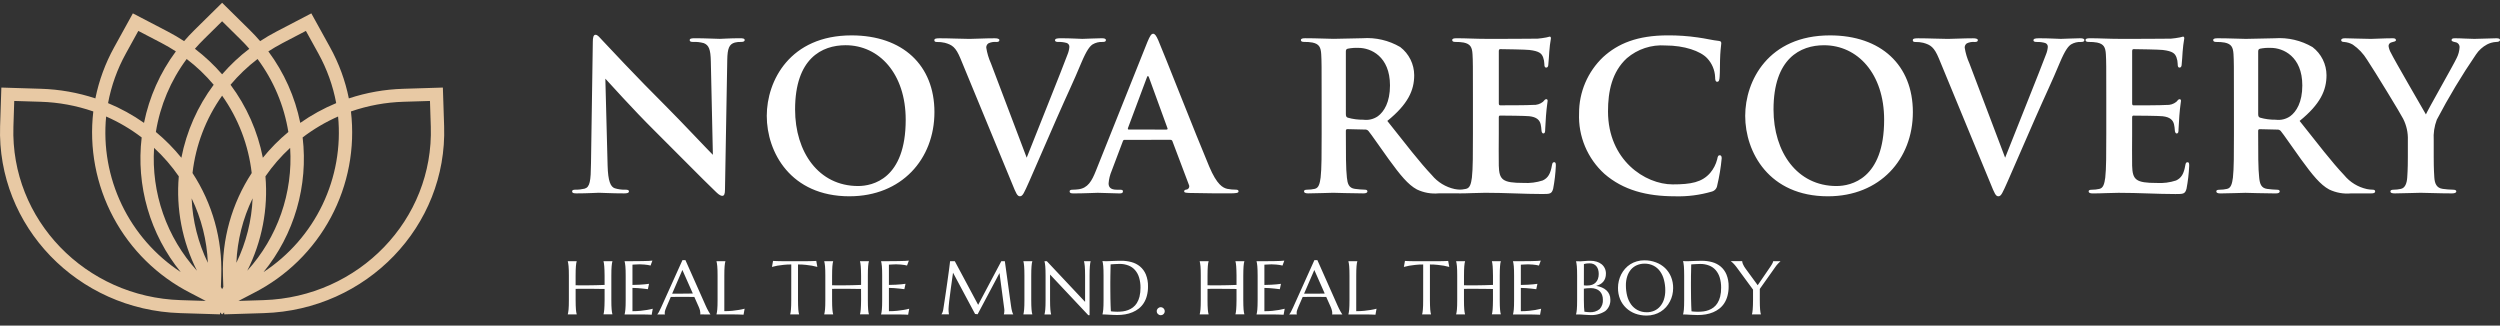
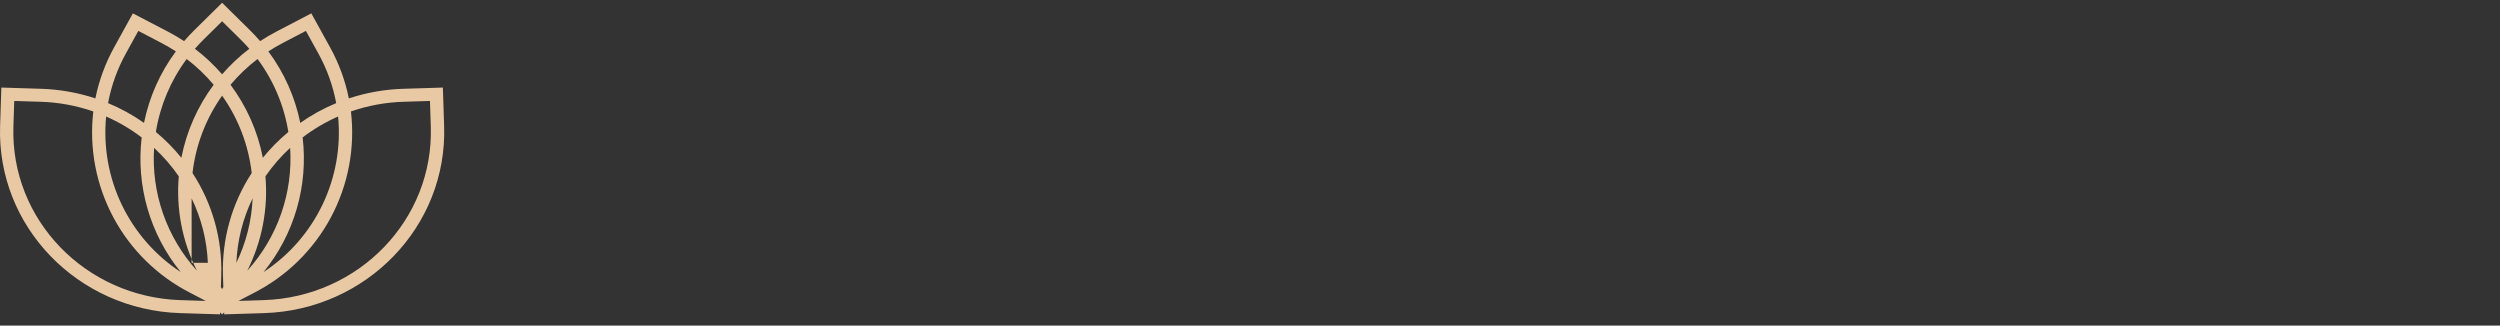
<svg xmlns="http://www.w3.org/2000/svg" width="238" height="31" viewBox="0 0 238 31" fill="none">
  <rect x="0" y="0" width="238" height="31" fill="#333333" stroke="none" />
-   <path d="M56.263 15.541C56.243 17.24 56.165 17.807 55.658 17.96C55.37 18.03 55.075 18.063 54.779 18.058C54.583 18.058 54.466 18.096 54.466 18.214C54.466 18.39 54.642 18.41 54.896 18.41C55.913 18.41 56.831 18.351 57.007 18.351C57.378 18.351 58.159 18.41 59.426 18.41C59.7 18.41 59.876 18.371 59.876 18.214C59.876 18.097 59.759 18.058 59.544 18.058C59.2 18.069 58.857 18.024 58.528 17.923C58.137 17.789 57.883 17.279 57.844 15.754L57.629 7.488C57.981 7.859 60.208 10.36 62.338 12.47C64.369 14.482 66.87 17.04 68.101 18.214C68.317 18.429 68.551 18.644 68.765 18.644C68.942 18.644 69.019 18.468 69.019 18.039C69.097 13.917 69.154 9.833 69.235 5.711C69.254 4.617 69.411 4.207 69.958 4.051C70.149 4.004 70.347 3.985 70.544 3.992C70.778 3.992 70.895 3.934 70.895 3.816C70.895 3.66 70.7 3.64 70.446 3.64C69.489 3.64 68.746 3.699 68.531 3.699C68.121 3.699 67.183 3.64 66.166 3.64C65.874 3.64 65.658 3.66 65.658 3.816C65.658 3.933 65.736 3.992 65.971 3.992C66.32 3.974 66.67 4.014 67.007 4.109C67.477 4.305 67.651 4.676 67.671 5.867L67.866 14.739C67.534 14.426 64.799 11.513 63.47 10.187C60.618 7.354 57.648 4.169 57.413 3.915C57.081 3.564 56.905 3.31 56.69 3.31C56.495 3.31 56.436 3.584 56.436 3.974C56.4 6.573 56.322 11.399 56.263 15.541ZM80.87 18.686C85.832 18.686 88.958 15.149 88.958 10.675C88.958 6.201 85.93 3.369 81.065 3.369C75.204 3.369 72.996 7.687 72.996 11.031C72.996 14.486 75.262 18.687 80.87 18.687V18.686ZM81.69 17.709C77.939 17.709 75.692 14.483 75.692 10.421C75.692 5.556 78.251 4.305 80.498 4.305C83.702 4.305 86.223 7.021 86.223 11.398C86.223 17.045 83.058 17.709 81.69 17.709V17.709ZM96.358 17.494C96.729 18.412 96.846 18.685 97.097 18.685C97.37 18.685 97.487 18.373 97.996 17.24C98.426 16.262 99.344 14.133 100.594 11.281C101.649 8.878 102.176 7.823 102.938 5.986C103.466 4.736 103.759 4.404 104.013 4.228C104.302 4.057 104.635 3.975 104.97 3.994C105.166 3.994 105.283 3.955 105.283 3.818C105.283 3.68 105.126 3.641 104.873 3.641C104.287 3.641 103.369 3.7 103.036 3.7C102.782 3.7 101.961 3.641 100.985 3.641C100.614 3.641 100.438 3.68 100.438 3.837C100.438 3.971 100.594 3.994 100.77 3.994C101.034 3.986 101.297 4.019 101.551 4.091C101.628 4.117 101.695 4.167 101.74 4.234C101.786 4.301 101.809 4.381 101.805 4.462C101.785 4.711 101.725 4.955 101.629 5.185C101.159 6.475 98.582 12.864 97.741 15.012C96.725 12.316 95.417 8.858 94.342 6.045C94.125 5.566 93.974 5.06 93.892 4.541C93.888 4.461 93.903 4.382 93.938 4.311C93.972 4.239 94.023 4.177 94.088 4.131C94.324 4.015 94.588 3.969 94.85 3.996C95.026 3.996 95.143 3.957 95.143 3.82C95.143 3.683 94.928 3.644 94.694 3.644C93.716 3.644 92.779 3.703 92.29 3.703C91.607 3.703 90.493 3.644 89.457 3.644C89.164 3.644 88.949 3.664 88.949 3.82C88.949 3.937 89.008 3.996 89.184 3.996C89.44 3.99 89.696 4.016 89.946 4.074C90.65 4.27 90.982 4.484 91.431 5.559L96.358 17.494ZM111.421 13.311C111.464 13.307 111.507 13.319 111.543 13.343C111.578 13.368 111.604 13.404 111.616 13.445L113.18 17.587C113.201 17.628 113.214 17.672 113.216 17.718C113.219 17.764 113.212 17.81 113.195 17.852C113.178 17.895 113.152 17.933 113.119 17.965C113.086 17.997 113.047 18.021 113.004 18.037C112.808 18.056 112.73 18.115 112.73 18.213C112.73 18.33 112.828 18.347 113.18 18.369C114.743 18.408 116.306 18.408 117.011 18.408C117.734 18.408 117.909 18.369 117.909 18.213C117.909 18.096 117.812 18.056 117.655 18.056C117.38 18.057 117.105 18.03 116.834 17.978C116.425 17.881 115.857 17.607 115.115 15.848C113.863 12.884 110.739 4.91 110.269 3.838C110.073 3.388 109.937 3.213 109.78 3.213C109.604 3.213 109.468 3.428 109.233 3.994L104.327 16.264C103.937 17.241 103.565 17.905 102.666 18.022C102.478 18.045 102.289 18.058 102.1 18.061C101.943 18.061 101.826 18.1 101.826 18.218C101.826 18.374 101.943 18.413 102.197 18.413C103.213 18.413 104.288 18.355 104.503 18.355C105.107 18.355 105.948 18.413 106.573 18.413C106.788 18.413 106.905 18.374 106.905 18.218C106.905 18.101 106.847 18.061 106.612 18.061H106.319C105.714 18.061 105.538 17.807 105.538 17.456C105.57 17.046 105.669 16.643 105.831 16.264L106.886 13.471C106.925 13.354 106.964 13.314 107.062 13.314L111.421 13.311ZM107.456 12.334C107.378 12.334 107.358 12.275 107.378 12.199L109.175 7.393C109.253 7.158 109.331 7.217 109.39 7.393L111.148 12.219C111.168 12.277 111.148 12.335 111.051 12.335L107.456 12.334ZM125.821 12.743C125.821 14.541 125.821 16.084 125.723 16.905C125.645 17.471 125.547 17.902 125.157 17.98C124.926 18.032 124.69 18.058 124.453 18.058C124.219 18.058 124.141 18.117 124.141 18.215C124.141 18.349 124.275 18.41 124.531 18.41C125.313 18.41 126.543 18.352 126.915 18.352C127.208 18.352 128.654 18.41 129.787 18.41C130.041 18.41 130.177 18.352 130.177 18.215C130.177 18.117 130.099 18.058 129.943 18.058C129.623 18.049 129.303 18.023 128.986 17.98C128.4 17.902 128.282 17.472 128.224 16.905C128.126 16.084 128.126 14.541 128.126 12.724V12.45C128.126 12.334 128.185 12.294 128.283 12.294L129.924 12.333C129.989 12.325 130.055 12.334 130.116 12.357C130.177 12.38 130.232 12.418 130.275 12.467C130.529 12.76 131.428 14.089 132.21 15.164C133.304 16.668 134.046 17.583 134.887 18.035C135.537 18.346 136.26 18.475 136.977 18.406H138.892C139.127 18.406 139.263 18.367 139.263 18.211C139.263 18.113 139.185 18.054 139.029 18.054C138.845 18.051 138.662 18.032 138.481 17.996C137.63 17.811 136.865 17.344 136.312 16.671C135.159 15.461 133.811 13.701 132.073 11.513C134.046 9.911 134.632 8.601 134.632 7.156C134.63 6.638 134.509 6.127 134.279 5.663C134.048 5.199 133.715 4.794 133.303 4.479C132.217 3.843 130.964 3.55 129.708 3.639C129.103 3.639 127.617 3.697 126.953 3.697C126.543 3.697 125.311 3.639 124.276 3.639C123.983 3.639 123.846 3.678 123.846 3.815C123.846 3.952 123.963 3.991 124.178 3.991C124.433 3.986 124.688 4.006 124.94 4.049C125.584 4.184 125.741 4.499 125.78 5.163C125.819 5.788 125.819 6.335 125.819 9.305L125.821 12.743ZM128.125 4.91C128.125 4.753 128.164 4.675 128.301 4.636C128.642 4.568 128.99 4.542 129.337 4.558C130.49 4.558 132.327 5.359 132.327 8.134C132.327 9.736 131.76 10.634 131.174 11.065C130.77 11.346 130.274 11.465 129.787 11.397C129.285 11.404 128.785 11.338 128.302 11.201C128.168 11.143 128.126 11.067 128.126 10.85L128.125 4.91ZM140.223 12.744C140.223 14.541 140.223 16.085 140.125 16.906C140.047 17.472 139.949 17.902 139.559 17.981C139.328 18.033 139.092 18.059 138.855 18.059C138.621 18.059 138.543 18.117 138.543 18.215C138.543 18.35 138.677 18.411 138.933 18.411C139.812 18.411 140.613 18.353 141.395 18.353C143.349 18.353 145.068 18.47 146.807 18.47C147.546 18.47 147.725 18.47 147.862 17.961C147.998 17.245 148.083 16.521 148.116 15.793C148.116 15.597 148.116 15.441 147.96 15.441C147.825 15.441 147.784 15.519 147.745 15.734C147.61 16.535 147.374 16.944 146.866 17.18C146.274 17.373 145.65 17.452 145.029 17.414C143.036 17.414 142.724 17.121 142.685 15.773C142.665 15.207 142.685 13.409 142.685 12.745V11.199C142.685 11.082 142.704 11.003 142.802 11.003C143.272 11.003 145.205 11.023 145.576 11.062C146.299 11.14 146.573 11.433 146.67 11.824C146.711 12.011 146.737 12.2 146.748 12.391C146.748 12.488 146.787 12.703 146.924 12.703C147.1 12.703 147.1 12.488 147.1 12.332C147.1 12.198 147.159 11.414 147.178 11.023C147.256 10.026 147.335 9.714 147.335 9.597C147.335 9.48 147.276 9.44 147.2 9.44C147.103 9.44 147.024 9.538 146.888 9.694C146.622 9.906 146.286 10.01 145.947 9.987C145.497 10.026 143.251 10.026 142.821 10.026C142.704 10.026 142.687 9.948 142.687 9.811V4.873C142.687 4.739 142.726 4.678 142.821 4.678C143.212 4.678 145.263 4.717 145.595 4.756C146.573 4.873 146.768 5.107 146.905 5.459C146.978 5.66 147.017 5.871 147.022 6.084C147.022 6.319 147.061 6.436 147.198 6.436C147.335 6.436 147.374 6.319 147.393 6.221C147.432 5.986 147.471 5.127 147.491 4.931C147.521 4.505 147.573 4.081 147.647 3.661C147.647 3.564 147.628 3.485 147.53 3.485C147.424 3.502 147.319 3.528 147.218 3.563C146.94 3.617 146.66 3.656 146.378 3.68C146.007 3.699 142.119 3.699 141.493 3.699C140.477 3.699 139.578 3.641 138.68 3.641C138.387 3.641 138.25 3.68 138.25 3.817C138.25 3.954 138.367 3.993 138.582 3.993C138.837 3.988 139.092 4.008 139.344 4.051C139.988 4.186 140.145 4.501 140.184 5.165C140.223 5.79 140.223 6.337 140.223 9.307V12.744ZM159.45 18.687C160.639 18.723 161.826 18.571 162.967 18.238C163.098 18.203 163.216 18.131 163.306 18.031C163.397 17.93 163.456 17.805 163.475 17.671C163.68 16.816 163.824 15.948 163.905 15.073C163.905 14.916 163.867 14.78 163.729 14.78C163.573 14.78 163.534 14.858 163.475 15.17C163.354 15.645 163.127 16.085 162.811 16.46C162.03 17.359 160.975 17.554 159.236 17.554C156.615 17.554 153.082 15.249 153.082 10.599C153.082 8.704 153.453 6.847 154.879 5.539C155.897 4.669 157.216 4.234 158.552 4.329C160.349 4.329 161.873 4.857 162.517 5.539C162.979 6.026 163.25 6.665 163.279 7.336C163.279 7.609 163.318 7.785 163.475 7.785C163.651 7.785 163.69 7.609 163.709 7.315C163.748 6.925 163.729 5.85 163.768 5.205C163.807 4.521 163.865 4.287 163.865 4.129C163.865 4.012 163.846 3.914 163.631 3.895C163.045 3.836 162.36 3.66 161.618 3.563C160.68 3.428 159.733 3.363 158.786 3.367C155.874 3.367 154.019 4.149 152.612 5.438C151.887 6.128 151.31 6.958 150.917 7.879C150.524 8.799 150.323 9.79 150.327 10.791C150.283 11.87 150.477 12.946 150.895 13.942C151.313 14.938 151.945 15.83 152.746 16.555C154.527 18.101 156.773 18.687 159.45 18.687ZM174.017 18.687C178.98 18.687 182.105 15.151 182.105 10.677C182.105 6.203 179.077 3.369 174.212 3.369C168.351 3.369 166.143 7.687 166.143 11.031C166.143 14.486 168.409 18.687 174.016 18.687H174.017ZM174.838 17.71C171.086 17.71 168.839 14.484 168.839 10.423C168.839 5.558 171.398 4.307 173.645 4.307C176.85 4.307 179.37 7.023 179.37 11.399C179.37 17.045 176.205 17.709 174.837 17.709L174.838 17.71ZM189.506 17.495C189.877 18.413 189.994 18.687 190.245 18.687C190.518 18.687 190.635 18.374 191.143 17.241C191.574 16.264 192.492 14.135 193.742 11.282C194.797 8.879 195.324 7.824 196.086 5.988C196.614 4.737 196.907 4.405 197.161 4.23C197.45 4.058 197.783 3.977 198.118 3.995C198.314 3.995 198.431 3.956 198.431 3.819C198.431 3.682 198.274 3.643 198.02 3.643C197.434 3.643 196.516 3.701 196.183 3.701C195.929 3.701 195.108 3.643 194.132 3.643C193.761 3.643 193.585 3.682 193.585 3.838C193.585 3.973 193.742 3.995 193.917 3.995C194.181 3.988 194.445 4.02 194.699 4.092C194.776 4.118 194.842 4.169 194.888 4.235C194.934 4.302 194.956 4.382 194.953 4.463C194.932 4.712 194.873 4.956 194.777 5.187C194.306 6.476 191.729 12.865 190.889 15.014C189.877 12.317 188.566 8.859 187.491 6.045C187.274 5.567 187.122 5.061 187.041 4.541C187.036 4.462 187.052 4.383 187.086 4.311C187.12 4.24 187.172 4.178 187.237 4.131C187.473 4.016 187.737 3.969 187.999 3.997C188.175 3.997 188.292 3.958 188.292 3.821C188.292 3.684 188.077 3.645 187.842 3.645C186.865 3.645 185.927 3.703 185.439 3.703C184.755 3.703 183.642 3.645 182.606 3.645C182.313 3.645 182.098 3.664 182.098 3.821C182.098 3.938 182.156 3.997 182.333 3.997C182.589 3.99 182.845 4.017 183.095 4.075C183.798 4.271 184.13 4.485 184.579 5.56L189.506 17.495ZM200.518 12.748C200.518 14.545 200.518 16.088 200.42 16.909C200.342 17.476 200.244 17.906 199.854 17.984C199.623 18.036 199.387 18.062 199.15 18.062C198.915 18.062 198.837 18.121 198.837 18.219C198.837 18.353 198.972 18.414 199.228 18.414C200.107 18.414 200.908 18.356 201.69 18.356C203.643 18.356 205.363 18.473 207.102 18.473C207.841 18.473 208.02 18.473 208.157 17.965C208.293 17.249 208.378 16.524 208.411 15.796C208.411 15.6 208.411 15.444 208.255 15.444C208.12 15.444 208.078 15.523 208.04 15.738C207.905 16.539 207.669 16.947 207.16 17.183C206.568 17.376 205.945 17.456 205.324 17.418C203.331 17.418 203.018 17.125 202.979 15.777C202.96 15.21 202.979 13.412 202.979 12.748V11.202C202.979 11.085 202.999 11.007 203.096 11.007C203.567 11.007 205.5 11.026 205.871 11.065C206.594 11.143 206.867 11.436 206.965 11.827C207.006 12.014 207.032 12.203 207.043 12.394C207.043 12.491 207.082 12.707 207.219 12.707C207.395 12.707 207.395 12.491 207.395 12.335C207.395 12.201 207.453 11.417 207.473 11.026C207.551 10.03 207.63 9.717 207.63 9.6C207.63 9.483 207.571 9.444 207.495 9.444C207.398 9.444 207.319 9.541 207.183 9.698C206.916 9.909 206.581 10.014 206.242 9.991C205.792 10.03 203.545 10.03 203.116 10.03C202.999 10.03 202.981 9.952 202.981 9.815V4.873C202.981 4.739 203.02 4.678 203.116 4.678C203.506 4.678 205.558 4.717 205.89 4.756C206.867 4.873 207.062 5.107 207.199 5.459C207.273 5.66 207.312 5.871 207.316 6.084C207.316 6.319 207.355 6.436 207.492 6.436C207.63 6.436 207.669 6.319 207.688 6.221C207.727 5.986 207.766 5.127 207.785 4.931C207.816 4.505 207.868 4.081 207.942 3.661C207.942 3.564 207.923 3.485 207.825 3.485C207.719 3.502 207.614 3.528 207.513 3.563C207.235 3.617 206.954 3.656 206.673 3.68C206.302 3.699 202.414 3.699 201.788 3.699C200.772 3.699 199.873 3.641 198.975 3.641C198.681 3.641 198.544 3.68 198.544 3.817C198.544 3.954 198.661 3.993 198.876 3.993C199.132 3.988 199.387 4.008 199.639 4.051C200.283 4.186 200.44 4.501 200.479 5.165C200.518 5.79 200.518 6.337 200.518 9.307V12.748ZM212.671 12.748C212.671 14.545 212.671 16.088 212.574 16.909C212.496 17.476 212.398 17.906 212.007 17.984C211.777 18.036 211.541 18.062 211.304 18.062C211.069 18.062 210.991 18.121 210.991 18.219C210.991 18.353 211.126 18.414 211.382 18.414C212.163 18.414 213.394 18.356 213.766 18.356C214.059 18.356 215.504 18.414 216.637 18.414C216.891 18.414 217.028 18.356 217.028 18.219C217.028 18.121 216.95 18.062 216.793 18.062C216.473 18.053 216.154 18.027 215.836 17.984C215.25 17.906 215.133 17.476 215.074 16.909C214.977 16.088 214.977 14.545 214.977 12.728V12.454C214.977 12.338 215.035 12.298 215.133 12.298L216.775 12.337C216.84 12.329 216.906 12.338 216.967 12.361C217.028 12.384 217.083 12.422 217.126 12.471C217.38 12.764 218.279 14.093 219.06 15.168C220.154 16.672 220.897 17.587 221.737 18.039C222.388 18.35 223.11 18.479 223.828 18.41H225.743C225.977 18.41 226.114 18.371 226.114 18.215C226.114 18.117 226.036 18.058 225.879 18.058C225.695 18.055 225.512 18.035 225.332 18C224.48 17.814 223.716 17.346 223.163 16.671C222.011 15.461 220.662 13.701 218.924 11.513C220.897 9.911 221.483 8.601 221.483 7.156C221.481 6.638 221.359 6.128 221.129 5.665C220.898 5.202 220.565 4.797 220.154 4.483C219.067 3.847 217.814 3.554 216.559 3.643C215.954 3.643 214.468 3.701 213.803 3.701C213.393 3.701 212.162 3.643 211.126 3.643C210.833 3.643 210.696 3.682 210.696 3.819C210.696 3.956 210.813 3.995 211.028 3.995C211.284 3.99 211.539 4.01 211.79 4.053C212.435 4.188 212.591 4.503 212.63 5.167C212.669 5.792 212.669 6.339 212.669 9.309L212.671 12.748ZM214.979 4.91C214.979 4.753 215.018 4.675 215.155 4.636C215.496 4.568 215.843 4.542 216.19 4.558C217.343 4.558 219.18 5.359 219.18 8.134C219.18 9.736 218.613 10.634 218.027 11.065C217.623 11.346 217.128 11.465 216.64 11.397C216.138 11.404 215.638 11.338 215.155 11.201C215.021 11.143 214.979 11.067 214.979 10.85L214.979 4.91ZM229.227 14.952C229.227 15.264 229.227 16.085 229.168 16.906C229.129 17.472 228.953 17.902 228.563 17.981C228.339 18.032 228.11 18.058 227.88 18.059C227.665 18.059 227.567 18.117 227.567 18.215C227.567 18.372 227.724 18.411 227.998 18.411C228.721 18.411 229.951 18.353 230.44 18.353C230.967 18.353 232.198 18.411 233.429 18.411C233.683 18.411 233.839 18.353 233.839 18.215C233.839 18.118 233.742 18.059 233.527 18.059C233.2 18.052 232.873 18.026 232.55 17.981C231.963 17.903 231.787 17.473 231.748 16.906C231.69 16.085 231.69 15.264 231.69 14.952V13.353C231.647 12.688 231.747 12.022 231.983 11.399C233.105 9.258 234.351 7.183 235.714 5.187C235.981 4.785 236.344 4.456 236.77 4.23C237.036 4.091 237.329 4.011 237.629 3.995C237.844 3.995 238 3.937 238 3.799C238 3.682 237.866 3.643 237.649 3.643C237.278 3.643 235.988 3.701 235.558 3.701C234.991 3.701 234.366 3.643 233.721 3.643C233.486 3.643 233.389 3.682 233.389 3.819C233.389 3.936 233.565 3.975 233.74 4.014C233.858 4.029 233.965 4.088 234.041 4.178C234.117 4.269 234.157 4.385 234.151 4.503C234.132 4.857 234.039 5.203 233.878 5.519C233.604 6.124 231.142 10.425 230.947 10.892C230.634 10.345 227.899 5.636 227.625 5.05C227.504 4.846 227.425 4.621 227.391 4.386C227.389 4.305 227.415 4.226 227.465 4.162C227.515 4.098 227.585 4.053 227.664 4.035C227.957 3.957 228.094 3.937 228.094 3.82C228.094 3.702 227.997 3.643 227.801 3.643C226.922 3.643 226.121 3.702 225.71 3.702C225.066 3.702 223.6 3.643 223.249 3.643C223.014 3.643 222.878 3.702 222.878 3.82C222.878 3.954 223.012 3.996 223.171 3.996C223.459 4.02 223.74 4.106 223.991 4.25C224.535 4.627 224.994 5.112 225.339 5.676C226.023 6.692 228.641 10.99 228.778 11.303C229.101 11.936 229.256 12.643 229.227 13.354L229.227 14.952Z" fill="white" />
-   <path d="M57.557 27.509C57.463 27.507 57.345 27.506 57.204 27.506L56.741 27.498C56.576 27.496 56.403 27.495 56.221 27.495C56.04 27.495 55.864 27.494 55.695 27.491C55.523 27.489 55.359 27.489 55.204 27.491C55.048 27.494 54.914 27.497 54.8 27.502V28.551C54.8 28.752 54.803 28.927 54.808 29.078C54.813 29.228 54.82 29.356 54.829 29.463C54.839 29.571 54.849 29.661 54.861 29.731C54.873 29.802 54.887 29.863 54.903 29.915V29.929H54.054V29.915C54.07 29.855 54.083 29.793 54.093 29.731C54.109 29.642 54.121 29.553 54.128 29.463C54.138 29.354 54.145 29.226 54.15 29.078C54.155 28.929 54.157 28.754 54.157 28.551V26.251C54.157 26.05 54.154 25.876 54.15 25.728C54.145 25.58 54.138 25.45 54.128 25.339C54.121 25.247 54.109 25.155 54.093 25.064C54.083 25.002 54.07 24.941 54.054 24.88V24.866H54.901V24.88C54.887 24.93 54.873 24.991 54.858 25.064C54.844 25.137 54.833 25.229 54.827 25.339C54.819 25.448 54.812 25.577 54.805 25.728C54.798 25.878 54.795 26.053 54.798 26.251V27.155C54.92 27.16 55.059 27.163 55.214 27.166H55.702L56.218 27.159L56.727 27.151L57.186 27.137C57.329 27.133 57.453 27.128 57.557 27.123V26.249C57.557 26.049 57.553 25.875 57.546 25.727C57.539 25.578 57.532 25.449 57.524 25.338C57.52 25.246 57.509 25.154 57.493 25.062C57.483 25.001 57.47 24.939 57.454 24.879V24.865H58.302V24.879C58.288 24.928 58.273 24.989 58.26 25.062C58.246 25.136 58.235 25.227 58.228 25.338C58.219 25.447 58.211 25.576 58.206 25.727C58.202 25.877 58.199 26.051 58.2 26.249V28.549C58.2 28.75 58.202 28.925 58.206 29.076C58.211 29.226 58.218 29.354 58.228 29.461C58.237 29.569 58.248 29.659 58.26 29.729C58.271 29.8 58.285 29.861 58.302 29.913V29.927H57.455V29.913C57.472 29.852 57.485 29.791 57.494 29.729C57.51 29.64 57.521 29.551 57.526 29.461C57.535 29.352 57.542 29.224 57.547 29.076C57.552 28.927 57.556 28.752 57.558 28.549L57.557 27.509ZM59.461 24.866C59.756 24.866 60.047 24.865 60.335 24.863L61.137 24.855C61.38 24.851 61.587 24.845 61.758 24.838C61.875 24.836 61.992 24.826 62.108 24.81L61.934 25.28C61.846 25.257 61.756 25.238 61.666 25.224C61.576 25.21 61.467 25.197 61.337 25.185C61.19 25.17 61.043 25.162 60.895 25.163C60.839 25.163 60.772 25.166 60.694 25.171C60.616 25.176 60.541 25.179 60.468 25.181L60.21 25.196V27.125C60.453 27.123 60.672 27.116 60.867 27.104C61.063 27.091 61.229 27.08 61.365 27.068C61.525 27.054 61.667 27.038 61.789 27.018L61.68 27.53C61.517 27.509 61.351 27.489 61.182 27.471C61.036 27.454 60.877 27.44 60.705 27.428C60.532 27.417 60.368 27.409 60.21 27.407V29.625C60.488 29.625 60.743 29.613 60.977 29.589C61.21 29.565 61.414 29.538 61.588 29.508C61.79 29.474 61.975 29.436 62.142 29.391L62.04 29.963C62.012 29.961 61.969 29.959 61.913 29.956L61.722 29.948L61.503 29.942C61.428 29.942 61.356 29.941 61.287 29.938C61.219 29.936 61.158 29.935 61.104 29.935H59.462V29.921C59.478 29.861 59.492 29.799 59.501 29.738C59.517 29.648 59.529 29.559 59.536 29.469C59.546 29.36 59.553 29.232 59.558 29.084C59.563 28.935 59.565 28.76 59.565 28.557V26.251C59.565 26.05 59.562 25.876 59.558 25.728C59.554 25.58 59.546 25.45 59.536 25.339C59.529 25.247 59.518 25.155 59.501 25.064C59.492 25.002 59.478 24.941 59.462 24.88L59.461 24.866ZM66.659 29.933V29.919C66.664 29.902 66.668 29.884 66.669 29.866C66.669 29.842 66.673 29.821 66.673 29.802C66.671 29.722 66.661 29.642 66.641 29.564C66.614 29.45 66.576 29.339 66.528 29.232L66.101 28.271C65.969 28.267 65.794 28.264 65.575 28.264H64.324C64.152 28.264 63.996 28.266 63.857 28.271L63.454 29.204C63.419 29.291 63.381 29.386 63.341 29.49C63.302 29.59 63.282 29.697 63.281 29.805C63.281 29.831 63.283 29.857 63.288 29.883C63.291 29.896 63.296 29.909 63.302 29.922V29.936H62.578V29.922C62.64 29.849 62.694 29.77 62.738 29.685C62.801 29.57 62.871 29.426 62.946 29.254L64.97 24.763H65.253L67.172 29.081C67.217 29.182 67.263 29.281 67.31 29.378C67.357 29.475 67.403 29.56 67.448 29.633C67.49 29.708 67.528 29.771 67.561 29.823C67.593 29.875 67.616 29.908 67.628 29.922V29.936L66.659 29.933ZM64.369 27.958H64.79C64.936 27.953 65.076 27.951 65.21 27.951C65.345 27.951 65.478 27.95 65.609 27.948L65.956 27.941L64.963 25.7L63.988 27.957L64.369 27.958ZM68.955 29.622C69.211 29.623 69.467 29.611 69.722 29.586C69.955 29.562 70.159 29.535 70.334 29.505C70.536 29.472 70.721 29.433 70.888 29.388L70.786 29.961C70.757 29.958 70.715 29.956 70.659 29.953L70.468 29.946L70.249 29.939C70.174 29.939 70.102 29.938 70.033 29.936C69.965 29.933 69.903 29.932 69.85 29.932H68.21V29.918C68.226 29.858 68.239 29.797 68.249 29.735C68.265 29.646 68.277 29.556 68.284 29.466C68.294 29.358 68.301 29.229 68.306 29.081C68.311 28.933 68.313 28.757 68.313 28.555V26.251C68.313 26.05 68.311 25.876 68.306 25.728C68.301 25.58 68.294 25.45 68.284 25.339C68.277 25.247 68.265 25.155 68.249 25.064C68.239 25.002 68.226 24.941 68.21 24.88V24.866H69.058V24.88C69.043 24.93 69.029 24.991 69.016 25.064C69.002 25.137 68.991 25.229 68.984 25.339C68.977 25.448 68.97 25.577 68.962 25.728C68.955 25.878 68.953 26.053 68.956 26.251L68.955 29.622ZM75.329 25.177C75.078 25.175 74.826 25.188 74.576 25.216C74.352 25.239 74.159 25.265 73.997 25.294C73.808 25.329 73.64 25.368 73.491 25.41L73.594 24.837C73.622 24.837 73.665 24.842 73.721 24.845L73.908 24.852L74.127 24.859C74.205 24.859 74.278 24.86 74.346 24.862C74.414 24.864 74.474 24.866 74.526 24.866H76.773C76.828 24.866 76.888 24.862 76.957 24.862C77.025 24.862 77.097 24.859 77.172 24.859L77.391 24.852L77.582 24.845C77.638 24.845 77.681 24.84 77.709 24.837L77.811 25.41C77.66 25.368 77.49 25.329 77.302 25.294C77.14 25.265 76.947 25.239 76.723 25.216C76.473 25.188 76.222 25.175 75.97 25.177V28.551C75.97 28.752 75.973 28.927 75.978 29.078C75.985 29.226 75.992 29.354 75.998 29.463C76.004 29.571 76.019 29.664 76.03 29.731C76.041 29.799 76.058 29.866 76.073 29.915V29.929H75.228V29.915C75.244 29.854 75.257 29.793 75.267 29.731C75.279 29.658 75.289 29.567 75.298 29.463C75.308 29.358 75.315 29.226 75.32 29.078C75.324 28.929 75.327 28.752 75.327 28.551L75.329 25.177ZM81.971 27.509C81.877 27.509 81.76 27.506 81.618 27.506L81.155 27.498C80.99 27.496 80.817 27.495 80.636 27.495C80.457 27.495 80.281 27.491 80.109 27.491C79.938 27.491 79.773 27.491 79.618 27.491C79.463 27.491 79.327 27.497 79.215 27.502V28.551C79.215 28.752 79.217 28.927 79.222 29.078C79.226 29.228 79.233 29.356 79.243 29.463C79.253 29.571 79.263 29.664 79.275 29.731C79.287 29.799 79.303 29.866 79.317 29.915V29.929H78.468V29.915C78.485 29.855 78.498 29.793 78.507 29.731C78.524 29.642 78.536 29.553 78.543 29.463C78.552 29.354 78.56 29.226 78.564 29.078C78.568 28.929 78.571 28.752 78.571 28.551V26.251C78.571 26.05 78.569 25.876 78.564 25.728C78.56 25.577 78.552 25.448 78.543 25.339C78.536 25.247 78.524 25.155 78.507 25.064C78.498 25.002 78.485 24.941 78.468 24.88V24.866H79.317V24.88C79.303 24.93 79.288 24.991 79.275 25.064C79.261 25.136 79.253 25.229 79.243 25.339C79.234 25.45 79.228 25.577 79.222 25.728C79.215 25.878 79.215 26.05 79.215 26.251V27.155C79.337 27.16 79.476 27.163 79.632 27.166H80.12L80.635 27.159L81.144 27.151L81.603 27.137C81.747 27.133 81.871 27.128 81.975 27.123V26.249C81.975 26.049 81.971 25.875 81.964 25.727C81.96 25.576 81.952 25.446 81.943 25.338C81.938 25.246 81.928 25.154 81.911 25.062C81.902 25.001 81.889 24.939 81.872 24.879V24.865H82.721V24.879C82.707 24.929 82.692 24.99 82.679 25.062C82.665 25.135 82.657 25.227 82.647 25.338C82.638 25.449 82.63 25.576 82.626 25.727C82.621 25.877 82.619 26.049 82.619 26.249V28.549C82.619 28.75 82.621 28.925 82.626 29.076C82.63 29.226 82.637 29.354 82.647 29.461C82.657 29.569 82.667 29.662 82.679 29.729C82.691 29.797 82.707 29.864 82.721 29.913V29.927H81.872V29.913C81.889 29.853 81.902 29.791 81.911 29.729C81.927 29.64 81.938 29.551 81.943 29.461C81.952 29.352 81.96 29.224 81.964 29.076C81.968 28.927 81.975 28.75 81.975 28.549L81.971 27.509ZM83.876 24.866C84.17 24.866 84.461 24.865 84.749 24.863L85.551 24.855C85.794 24.851 86.002 24.845 86.173 24.838C86.29 24.836 86.407 24.826 86.523 24.81L86.35 25.28C86.262 25.257 86.172 25.238 86.082 25.224C85.992 25.21 85.88 25.197 85.752 25.185C85.606 25.17 85.458 25.162 85.311 25.163C85.254 25.163 85.186 25.163 85.109 25.171C85.032 25.178 84.956 25.177 84.883 25.181L84.625 25.196V27.125C84.868 27.123 85.087 27.116 85.282 27.104C85.478 27.091 85.644 27.08 85.781 27.068C85.941 27.054 86.082 27.038 86.205 27.018L86.095 27.53C85.933 27.509 85.766 27.489 85.597 27.471C85.451 27.454 85.292 27.44 85.12 27.428C84.948 27.417 84.783 27.409 84.625 27.407V29.625C84.903 29.625 85.159 29.613 85.392 29.589C85.626 29.565 85.829 29.538 86.003 29.508C86.206 29.474 86.391 29.436 86.558 29.391L86.455 29.963C86.427 29.963 86.388 29.959 86.328 29.956L86.138 29.948L85.919 29.942C85.844 29.942 85.772 29.942 85.703 29.938C85.635 29.935 85.573 29.938 85.52 29.935H83.88V29.921C83.897 29.861 83.909 29.799 83.919 29.738C83.935 29.648 83.947 29.559 83.954 29.469C83.964 29.36 83.971 29.232 83.976 29.084C83.981 28.935 83.983 28.76 83.983 28.557V26.251C83.983 26.05 83.981 25.876 83.976 25.728C83.972 25.58 83.964 25.45 83.954 25.339C83.948 25.247 83.936 25.155 83.919 25.064C83.909 25.002 83.897 24.941 83.88 24.88L83.876 24.866ZM89.631 29.919C89.665 29.866 89.695 29.811 89.719 29.753C89.756 29.662 89.783 29.567 89.797 29.47C89.823 29.305 89.851 29.12 89.882 28.916C89.915 28.709 89.949 28.491 89.981 28.266C90.013 28.04 90.048 27.809 90.083 27.573C90.118 27.338 90.15 27.103 90.183 26.874C90.215 26.645 90.246 26.421 90.275 26.21C90.303 25.998 90.332 25.8 90.356 25.623C90.379 25.446 90.399 25.293 90.413 25.164C90.427 25.035 90.441 24.933 90.448 24.867H90.897L93.12 29.022L95.325 24.867H95.661L96.241 29.065C96.257 29.199 96.275 29.31 96.294 29.401C96.314 29.491 96.332 29.576 96.351 29.645C96.37 29.713 96.387 29.766 96.404 29.811C96.42 29.847 96.438 29.883 96.457 29.917V29.931H95.567V29.917C95.583 29.876 95.594 29.833 95.599 29.79C95.611 29.72 95.617 29.649 95.616 29.578C95.616 29.547 95.616 29.517 95.613 29.486C95.61 29.455 95.607 29.419 95.602 29.38L95.153 25.995L93.07 29.917L92.827 29.889L90.728 25.96C90.645 26.518 90.573 27.033 90.512 27.506C90.486 27.708 90.461 27.91 90.435 28.11C90.408 28.312 90.386 28.498 90.363 28.672C90.341 28.846 90.329 29.001 90.318 29.135C90.306 29.27 90.3 29.365 90.3 29.428C90.3 29.508 90.3 29.579 90.307 29.64C90.314 29.701 90.316 29.753 90.322 29.795C90.327 29.838 90.335 29.888 90.343 29.926H89.635L89.631 29.919ZM97.427 29.919C97.443 29.858 97.456 29.797 97.465 29.735C97.477 29.662 97.487 29.572 97.497 29.467C97.506 29.362 97.514 29.23 97.518 29.081C97.523 28.933 97.525 28.756 97.525 28.555V26.251C97.525 26.05 97.523 25.876 97.518 25.728C97.514 25.58 97.507 25.45 97.497 25.339C97.487 25.229 97.477 25.138 97.465 25.064C97.456 25.002 97.443 24.941 97.427 24.88V24.866H98.276V24.88C98.262 24.93 98.248 24.991 98.233 25.064C98.219 25.136 98.211 25.229 98.202 25.339C98.192 25.45 98.188 25.577 98.181 25.728C98.174 25.878 98.174 26.05 98.174 26.251V28.551C98.174 28.751 98.176 28.926 98.181 29.077C98.188 29.225 98.195 29.354 98.202 29.462C98.209 29.57 98.222 29.664 98.233 29.731C98.245 29.798 98.262 29.865 98.276 29.914V29.928H97.43L97.427 29.919ZM99.66 24.866L103.3 28.739V26.252C103.3 26.05 103.3 25.878 103.292 25.729C103.285 25.581 103.281 25.449 103.271 25.341C103.262 25.233 103.25 25.139 103.236 25.065C103.226 25.003 103.213 24.942 103.197 24.882V24.868H103.826V24.882C103.81 24.942 103.797 25.003 103.787 25.065C103.775 25.138 103.765 25.23 103.756 25.341C103.746 25.452 103.739 25.579 103.734 25.729C103.73 25.88 103.727 26.052 103.727 26.252V30.004H103.604L99.966 26.137V28.556C99.966 28.756 99.969 28.932 99.973 29.082C99.979 29.231 99.985 29.359 99.994 29.467C100.004 29.576 100.014 29.669 100.026 29.736C100.035 29.798 100.048 29.859 100.065 29.92V29.934H99.436V29.92C99.452 29.859 99.465 29.798 99.475 29.736C99.489 29.663 99.5 29.573 99.51 29.467C99.519 29.361 99.526 29.233 99.531 29.082C99.536 28.931 99.538 28.756 99.538 28.556V26.251C99.538 26.05 99.536 25.876 99.531 25.728C99.527 25.58 99.52 25.45 99.51 25.339C99.5 25.229 99.489 25.137 99.475 25.064C99.465 25.002 99.452 24.941 99.436 24.88V24.866H99.66ZM105.73 25.17C105.724 25.434 105.72 25.69 105.715 25.937C105.715 26.043 105.713 26.151 105.708 26.262C105.708 26.373 105.708 26.483 105.705 26.591C105.702 26.699 105.705 26.799 105.702 26.898V27.156C105.702 27.314 105.702 27.505 105.705 27.729C105.708 27.952 105.709 28.182 105.712 28.418C105.714 28.653 105.722 28.879 105.73 29.096C105.737 29.312 105.745 29.493 105.755 29.633L105.886 29.651L106.062 29.665L106.243 29.672C106.301 29.672 106.351 29.676 106.391 29.676C106.56 29.675 106.729 29.665 106.897 29.644C107.068 29.621 107.236 29.579 107.398 29.517C107.561 29.456 107.714 29.371 107.854 29.266C108.003 29.152 108.13 29.01 108.229 28.85C108.345 28.66 108.431 28.454 108.483 28.238C108.548 27.96 108.579 27.675 108.575 27.39C108.58 27.065 108.536 26.741 108.444 26.429C108.368 26.166 108.237 25.923 108.059 25.715C107.889 25.52 107.675 25.37 107.434 25.277C107.161 25.171 106.871 25.119 106.579 25.125C106.515 25.125 106.444 25.125 106.363 25.132C106.282 25.138 106.202 25.138 106.123 25.142C106.044 25.147 105.971 25.15 105.9 25.157L105.73 25.17ZM104.956 24.852L105.107 24.86L105.231 24.866H105.333C105.378 24.866 105.452 24.866 105.556 24.86L105.917 24.845L106.333 24.831C106.479 24.827 106.616 24.825 106.743 24.825C107.072 24.823 107.4 24.866 107.718 24.952C108.015 25.031 108.292 25.173 108.53 25.368C108.773 25.574 108.963 25.834 109.085 26.128C109.232 26.495 109.302 26.888 109.29 27.283C109.294 27.581 109.257 27.878 109.18 28.166C109.117 28.411 109.016 28.645 108.88 28.858C108.754 29.055 108.597 29.229 108.414 29.375C108.232 29.517 108.031 29.635 107.817 29.724C107.594 29.818 107.36 29.886 107.121 29.926C106.868 29.969 106.611 29.99 106.354 29.989C106.26 29.989 106.146 29.986 106.011 29.979C105.877 29.972 105.744 29.966 105.613 29.961L105.231 29.94C105.114 29.935 105.022 29.933 104.956 29.932V29.918C104.972 29.858 104.985 29.797 104.995 29.735C105.011 29.646 105.023 29.556 105.03 29.466C105.04 29.358 105.047 29.229 105.051 29.081C105.055 28.932 105.058 28.755 105.058 28.555V26.251C105.058 26.05 105.056 25.875 105.051 25.724C105.047 25.571 105.04 25.441 105.03 25.332C105.023 25.238 105.011 25.145 104.995 25.053C104.986 24.99 104.973 24.927 104.956 24.866V24.852ZM110.121 29.624C110.121 29.574 110.13 29.525 110.149 29.479C110.169 29.434 110.197 29.393 110.231 29.358C110.265 29.324 110.306 29.296 110.351 29.277C110.398 29.256 110.448 29.245 110.5 29.245C110.551 29.245 110.602 29.256 110.648 29.277C110.694 29.295 110.735 29.323 110.768 29.358C110.804 29.392 110.832 29.433 110.85 29.479C110.872 29.524 110.882 29.574 110.882 29.624C110.883 29.674 110.874 29.724 110.855 29.771C110.836 29.818 110.808 29.86 110.772 29.896C110.736 29.932 110.694 29.96 110.647 29.979C110.6 29.997 110.55 30.007 110.5 30.006C110.448 30.006 110.398 29.995 110.351 29.974C110.307 29.956 110.266 29.929 110.231 29.896C110.198 29.86 110.17 29.82 110.149 29.776C110.131 29.727 110.122 29.674 110.124 29.622L110.121 29.624ZM117.716 27.511C117.622 27.509 117.504 27.508 117.362 27.508L116.9 27.5C116.735 27.498 116.562 27.497 116.38 27.497C116.199 27.497 116.023 27.496 115.853 27.493C115.682 27.491 115.518 27.491 115.363 27.493C115.207 27.493 115.072 27.5 114.956 27.504V28.553C114.956 28.754 114.959 28.929 114.963 29.079C114.971 29.228 114.978 29.356 114.984 29.465C114.99 29.573 115.004 29.666 115.016 29.733C115.027 29.801 115.044 29.868 115.059 29.917V29.931H114.211V29.917C114.228 29.857 114.241 29.795 114.25 29.733C114.264 29.66 114.276 29.57 114.286 29.465C114.296 29.36 114.302 29.228 114.307 29.079C114.312 28.931 114.314 28.754 114.314 28.553V26.251C114.314 26.049 114.314 25.876 114.307 25.728C114.299 25.579 114.295 25.448 114.286 25.339C114.277 25.231 114.265 25.138 114.25 25.064C114.241 25.002 114.228 24.941 114.211 24.88V24.866H115.06V24.88C115.045 24.93 115.031 24.991 115.017 25.064C115.002 25.136 114.994 25.229 114.985 25.339C114.976 25.45 114.972 25.577 114.964 25.728C114.957 25.878 114.957 26.05 114.957 26.251V27.155C115.08 27.16 115.219 27.163 115.373 27.166H115.861L116.378 27.159L116.886 27.151L117.346 27.137C117.49 27.133 117.615 27.128 117.717 27.123V26.249C117.717 26.049 117.713 25.875 117.706 25.727C117.702 25.576 117.695 25.446 117.685 25.338C117.68 25.246 117.67 25.154 117.654 25.062C117.645 25.001 117.632 24.939 117.615 24.879V24.865H118.463V24.879C118.448 24.929 118.435 24.99 118.42 25.062C118.405 25.135 118.398 25.227 118.388 25.338C118.379 25.449 118.372 25.576 118.368 25.727C118.363 25.877 118.36 26.049 118.36 26.249V28.549C118.36 28.751 118.36 28.925 118.368 29.076C118.375 29.226 118.379 29.352 118.388 29.461C118.398 29.569 118.409 29.662 118.42 29.729C118.431 29.797 118.448 29.864 118.463 29.913V29.927H117.615V29.913C117.632 29.853 117.645 29.791 117.654 29.729C117.669 29.64 117.68 29.551 117.685 29.461C117.695 29.352 117.702 29.224 117.706 29.076C117.71 28.927 117.717 28.75 117.717 28.549L117.716 27.511ZM119.62 24.868C119.914 24.868 120.205 24.867 120.493 24.865L121.296 24.858C121.538 24.853 121.745 24.847 121.917 24.84C122.034 24.838 122.151 24.828 122.267 24.812L122.094 25.282C122.006 25.259 121.916 25.24 121.825 25.226C121.737 25.212 121.624 25.199 121.497 25.187C121.35 25.172 121.203 25.165 121.055 25.165C120.999 25.165 120.93 25.165 120.854 25.173C120.777 25.18 120.7 25.179 120.627 25.183L120.37 25.198V27.127C120.612 27.125 120.831 27.118 121.027 27.106C121.223 27.093 121.389 27.082 121.525 27.07C121.686 27.056 121.827 27.04 121.949 27.02L121.84 27.532C121.677 27.511 121.511 27.491 121.341 27.473C121.195 27.456 121.036 27.442 120.864 27.43C120.691 27.419 120.526 27.411 120.37 27.409V29.627C120.626 29.628 120.881 29.616 121.136 29.591C121.369 29.567 121.573 29.54 121.747 29.51C121.949 29.477 122.135 29.438 122.303 29.393L122.2 29.965C122.172 29.965 122.129 29.961 122.072 29.958L121.881 29.951L121.663 29.944C121.587 29.944 121.515 29.944 121.447 29.94C121.379 29.937 121.317 29.94 121.264 29.937H119.624V29.923C119.64 29.863 119.653 29.801 119.663 29.739C119.679 29.651 119.691 29.561 119.698 29.471C119.708 29.363 119.715 29.234 119.719 29.086C119.723 28.937 119.727 28.76 119.727 28.559V26.251C119.727 26.05 119.724 25.876 119.719 25.728C119.715 25.577 119.708 25.448 119.698 25.339C119.691 25.247 119.679 25.155 119.663 25.064C119.653 25.002 119.64 24.941 119.624 24.88L119.62 24.868ZM126.817 29.935V29.921C126.823 29.904 126.827 29.886 126.828 29.868C126.828 29.844 126.831 29.823 126.831 29.804C126.83 29.723 126.819 29.642 126.799 29.564C126.772 29.45 126.735 29.339 126.687 29.232L126.259 28.271C126.127 28.267 125.952 28.264 125.732 28.264H124.481C124.309 28.264 124.154 28.266 124.015 28.271L123.612 29.204C123.576 29.291 123.539 29.386 123.499 29.49C123.459 29.59 123.439 29.697 123.439 29.805C123.439 29.831 123.441 29.857 123.446 29.883C123.449 29.896 123.454 29.91 123.461 29.922V29.936H122.74V29.922C122.802 29.849 122.855 29.77 122.899 29.685C122.963 29.57 123.032 29.426 123.108 29.254L125.131 24.763H125.414L127.332 29.081C127.377 29.182 127.424 29.282 127.471 29.378C127.518 29.473 127.566 29.557 127.605 29.633C127.644 29.709 127.685 29.772 127.719 29.823C127.752 29.875 127.774 29.908 127.786 29.922V29.936L126.817 29.935ZM124.527 27.96H124.948C125.092 27.96 125.232 27.956 125.369 27.956C125.505 27.956 125.637 27.953 125.768 27.953L126.115 27.946L125.122 25.703L124.147 27.96L124.527 27.96ZM129.113 29.624C129.391 29.624 129.647 29.612 129.88 29.588C130.114 29.564 130.317 29.537 130.491 29.507C130.694 29.474 130.879 29.435 131.046 29.39L130.943 29.963C130.915 29.963 130.876 29.958 130.817 29.955L130.626 29.948L130.407 29.941C130.332 29.941 130.26 29.941 130.191 29.938C130.123 29.934 130.062 29.938 130.008 29.934H128.369V29.92C128.385 29.86 128.398 29.799 128.408 29.737C128.422 29.664 128.433 29.574 128.443 29.468C128.452 29.362 128.459 29.233 128.464 29.083C128.469 28.932 128.471 28.756 128.471 28.557V26.251C128.471 26.05 128.469 25.876 128.464 25.728C128.46 25.58 128.453 25.45 128.443 25.339C128.433 25.229 128.422 25.137 128.408 25.064C128.398 25.002 128.385 24.941 128.369 24.88V24.866H129.217V24.88C129.202 24.93 129.189 24.991 129.174 25.064C129.159 25.136 129.152 25.229 129.142 25.339C129.133 25.45 129.129 25.577 129.121 25.728C129.114 25.878 129.114 26.05 129.114 26.251L129.113 29.624ZM135.487 25.179C135.235 25.177 134.984 25.19 134.734 25.218C134.51 25.241 134.317 25.267 134.155 25.296C133.966 25.331 133.798 25.37 133.649 25.412L133.752 24.839C133.78 24.839 133.819 24.844 133.88 24.847L134.067 24.854L134.286 24.861C134.364 24.861 134.436 24.861 134.505 24.864C134.573 24.868 134.633 24.864 134.685 24.868H136.932C136.986 24.868 137.047 24.864 137.115 24.864C137.183 24.864 137.256 24.861 137.331 24.861L137.55 24.854L137.741 24.847C137.797 24.847 137.839 24.842 137.867 24.839L137.97 25.412C137.82 25.37 137.649 25.331 137.461 25.296C137.299 25.267 137.106 25.241 136.882 25.218C136.632 25.19 136.381 25.177 136.129 25.179V28.553C136.129 28.754 136.132 28.929 136.137 29.079C136.143 29.228 136.15 29.356 136.157 29.465C136.165 29.573 136.178 29.666 136.189 29.733C136.2 29.801 136.217 29.868 136.232 29.917V29.931H135.387V29.917C135.403 29.857 135.416 29.795 135.426 29.733C135.438 29.66 135.448 29.57 135.457 29.465C135.467 29.36 135.474 29.228 135.479 29.079C135.483 28.931 135.485 28.754 135.485 28.553L135.487 25.179ZM142.13 27.511C142.035 27.509 141.918 27.508 141.776 27.508L141.314 27.5C141.149 27.498 140.976 27.497 140.794 27.497C140.615 27.497 140.439 27.493 140.268 27.493C140.097 27.493 139.932 27.493 139.777 27.493C139.621 27.493 139.486 27.5 139.37 27.504V28.553C139.37 28.755 139.37 28.929 139.377 29.079C139.385 29.23 139.392 29.356 139.398 29.465C139.404 29.573 139.418 29.666 139.43 29.733C139.441 29.801 139.458 29.868 139.473 29.917V29.931H138.625V29.917C138.641 29.857 138.654 29.795 138.664 29.733C138.677 29.66 138.69 29.57 138.699 29.465C138.709 29.36 138.715 29.228 138.72 29.079C138.725 28.931 138.727 28.754 138.727 28.553V26.251C138.727 26.049 138.727 25.876 138.72 25.728C138.713 25.579 138.709 25.448 138.699 25.339C138.69 25.231 138.678 25.138 138.664 25.064C138.654 25.002 138.641 24.941 138.625 24.88V24.866H139.475V24.88C139.46 24.93 139.447 24.991 139.432 25.064C139.417 25.136 139.41 25.229 139.4 25.339C139.391 25.45 139.387 25.577 139.379 25.728C139.372 25.878 139.372 26.05 139.372 26.251V27.155C139.495 27.16 139.634 27.163 139.789 27.166H140.277L140.793 27.159L141.302 27.151L141.761 27.137C141.905 27.133 142.029 27.128 142.132 27.123V26.249C142.132 26.049 142.129 25.875 142.121 25.727C142.117 25.576 142.11 25.446 142.101 25.338C142.096 25.246 142.085 25.154 142.069 25.062C142.06 25.001 142.047 24.939 142.03 24.879V24.865H142.878V24.879C142.865 24.929 142.85 24.99 142.835 25.062C142.82 25.135 142.814 25.227 142.804 25.338C142.795 25.449 142.788 25.576 142.783 25.727C142.778 25.877 142.775 26.049 142.775 26.249V28.549C142.775 28.751 142.775 28.925 142.783 29.076C142.79 29.226 142.794 29.352 142.804 29.461C142.814 29.569 142.824 29.662 142.835 29.729C142.847 29.797 142.864 29.864 142.878 29.913V29.927H142.029V29.913C142.046 29.853 142.059 29.791 142.068 29.729C142.083 29.64 142.094 29.551 142.099 29.461C142.109 29.352 142.116 29.224 142.12 29.076C142.124 28.927 142.131 28.75 142.131 28.549L142.13 27.511ZM144.034 24.868C144.328 24.868 144.619 24.867 144.907 24.865L145.71 24.858C145.952 24.853 146.159 24.847 146.331 24.84C146.449 24.838 146.566 24.828 146.682 24.812L146.508 25.282C146.42 25.259 146.33 25.24 146.239 25.226C146.151 25.212 146.038 25.199 145.911 25.187C145.764 25.172 145.617 25.165 145.469 25.165C145.413 25.165 145.344 25.165 145.267 25.173C145.191 25.18 145.114 25.179 145.041 25.183L144.784 25.198V27.127C145.026 27.125 145.245 27.118 145.441 27.106C145.636 27.093 145.802 27.082 145.939 27.07C146.1 27.056 146.241 27.04 146.363 27.02L146.253 27.532C146.091 27.511 145.925 27.491 145.755 27.473C145.609 27.456 145.45 27.442 145.278 27.43C145.105 27.419 144.94 27.411 144.784 27.409V29.627C145.039 29.628 145.295 29.616 145.55 29.591C145.784 29.567 145.987 29.541 146.161 29.51C146.363 29.477 146.548 29.438 146.716 29.393L146.614 29.965C146.585 29.965 146.543 29.961 146.487 29.958L146.296 29.951L146.077 29.944C146.002 29.944 145.929 29.944 145.862 29.94C145.794 29.937 145.732 29.94 145.678 29.937H144.038V29.923C144.055 29.863 144.068 29.801 144.077 29.739C144.094 29.651 144.106 29.561 144.113 29.471C144.122 29.363 144.13 29.234 144.134 29.086C144.138 28.937 144.141 28.76 144.141 28.559V26.251C144.141 26.05 144.139 25.876 144.134 25.728C144.13 25.577 144.122 25.448 144.113 25.339C144.106 25.247 144.094 25.155 144.077 25.064C144.068 25.002 144.055 24.941 144.038 24.88L144.034 24.868ZM150.142 26.253C150.142 26.053 150.14 25.879 150.135 25.731C150.131 25.582 150.124 25.453 150.114 25.342C150.104 25.231 150.093 25.14 150.079 25.067C150.069 25.005 150.056 24.944 150.04 24.883V24.869C150.087 24.869 150.136 24.872 150.188 24.872C150.241 24.872 150.283 24.876 150.337 24.876H150.51C150.624 24.874 150.739 24.865 150.852 24.851C151.039 24.832 151.227 24.824 151.414 24.826C151.613 24.824 151.811 24.853 152.001 24.911C152.169 24.959 152.326 25.04 152.463 25.147C152.595 25.25 152.7 25.382 152.771 25.532C152.849 25.693 152.887 25.87 152.884 26.048C152.886 26.197 152.864 26.345 152.817 26.487C152.775 26.61 152.71 26.724 152.626 26.823C152.543 26.919 152.444 27.001 152.333 27.063C152.215 27.129 152.089 27.18 151.958 27.215C152.147 27.242 152.331 27.295 152.506 27.37C152.661 27.435 152.805 27.526 152.93 27.639C153.048 27.745 153.142 27.875 153.205 28.021C153.273 28.172 153.307 28.336 153.305 28.502C153.319 28.714 153.282 28.927 153.197 29.122C153.111 29.317 152.98 29.488 152.814 29.621C152.376 29.899 151.861 30.029 151.344 29.992C151.273 29.992 151.191 29.989 151.096 29.981C151.002 29.977 150.906 29.971 150.806 29.964L150.52 29.942C150.426 29.938 150.344 29.936 150.273 29.935H150.04V29.921C150.056 29.86 150.069 29.799 150.079 29.738C150.093 29.664 150.104 29.575 150.114 29.469C150.123 29.363 150.13 29.234 150.135 29.084C150.14 28.933 150.142 28.757 150.142 28.557V26.253ZM151.439 27.43C151.304 27.429 151.169 27.435 151.035 27.448C150.926 27.46 150.843 27.471 150.784 27.483V28.554C150.784 28.829 150.789 29.057 150.799 29.236C150.809 29.415 150.821 29.561 150.837 29.674C150.927 29.686 151.016 29.697 151.106 29.706C151.195 29.715 151.267 29.72 151.322 29.72C151.669 29.75 152.014 29.645 152.286 29.427C152.396 29.305 152.481 29.161 152.534 29.005C152.587 28.849 152.607 28.683 152.594 28.519C152.596 28.37 152.571 28.221 152.52 28.081C152.475 27.951 152.401 27.832 152.304 27.735C152.203 27.634 152.079 27.558 151.944 27.512C151.782 27.454 151.61 27.425 151.438 27.427L151.439 27.43ZM150.785 27.165C150.852 27.172 150.91 27.177 150.962 27.18H151.129C151.277 27.181 151.425 27.159 151.566 27.112C151.692 27.069 151.807 26.998 151.902 26.904C151.999 26.807 152.074 26.69 152.121 26.561C152.176 26.406 152.202 26.242 152.199 26.077C152.2 25.936 152.181 25.796 152.142 25.661C152.109 25.544 152.051 25.436 151.973 25.343C151.9 25.255 151.808 25.186 151.704 25.141C151.586 25.092 151.46 25.068 151.333 25.071C151.254 25.07 151.175 25.074 151.096 25.081C151.031 25.088 150.974 25.097 150.927 25.106C150.88 25.114 150.834 25.126 150.789 25.142L150.785 27.165ZM156.558 24.784C156.93 24.78 157.299 24.846 157.646 24.979C157.969 25.097 158.263 25.28 158.513 25.516C158.758 25.752 158.952 26.036 159.081 26.35C159.22 26.692 159.288 27.057 159.283 27.425C159.283 27.648 159.257 27.87 159.206 28.086C159.155 28.3 159.078 28.506 158.976 28.701C158.876 28.895 158.753 29.076 158.608 29.239C158.309 29.574 157.92 29.816 157.488 29.938C157.251 30.008 157.005 30.043 156.757 30.041C156.385 30.044 156.015 29.981 155.665 29.853C155.345 29.733 155.052 29.55 154.804 29.315C154.558 29.081 154.364 28.799 154.234 28.485C154.096 28.142 154.027 27.774 154.033 27.404C154.033 27.181 154.059 26.96 154.111 26.743C154.161 26.529 154.237 26.322 154.337 26.125C154.436 25.931 154.56 25.751 154.704 25.587C155.001 25.249 155.391 25.003 155.824 24.881C156.063 24.812 156.311 24.778 156.56 24.781L156.558 24.784ZM156.76 29.727C157.006 29.73 157.25 29.682 157.477 29.586C157.692 29.494 157.882 29.353 158.035 29.176C158.2 28.985 158.325 28.763 158.403 28.522C158.494 28.238 158.538 27.941 158.534 27.643C158.537 27.302 158.494 26.963 158.407 26.634C158.334 26.345 158.209 26.071 158.036 25.828C157.876 25.603 157.664 25.42 157.418 25.294C157.152 25.16 156.857 25.093 156.559 25.1C156.313 25.097 156.069 25.145 155.842 25.241C155.627 25.332 155.435 25.47 155.28 25.645C155.117 25.835 154.993 26.056 154.916 26.294C154.825 26.576 154.78 26.872 154.785 27.168C154.783 27.508 154.824 27.847 154.908 28.176C154.982 28.465 155.107 28.739 155.279 28.983C155.441 29.207 155.653 29.391 155.897 29.52C156.164 29.658 156.461 29.728 156.762 29.724L156.76 29.727ZM161.004 25.173C160.998 25.437 160.994 25.692 160.989 25.94C160.989 26.046 160.985 26.154 160.981 26.265C160.978 26.376 160.981 26.485 160.981 26.593C160.981 26.702 160.981 26.802 160.978 26.901V27.159C160.978 27.317 160.978 27.508 160.981 27.731C160.985 27.955 160.985 28.185 160.988 28.42C160.991 28.655 160.999 28.882 161.006 29.098C161.014 29.315 161.022 29.495 161.031 29.636L161.162 29.654L161.339 29.668L161.519 29.675C161.577 29.675 161.627 29.678 161.668 29.678C161.836 29.678 162.005 29.668 162.173 29.647C162.344 29.624 162.513 29.581 162.674 29.52C162.837 29.458 162.991 29.374 163.13 29.269C163.28 29.154 163.407 29.013 163.505 28.852C163.622 28.663 163.708 28.457 163.759 28.241C163.825 27.963 163.856 27.678 163.851 27.393C163.856 27.067 163.812 26.744 163.721 26.431C163.644 26.169 163.513 25.926 163.336 25.718C163.166 25.523 162.951 25.373 162.71 25.28C162.438 25.174 162.147 25.123 161.855 25.128C161.791 25.128 161.721 25.128 161.639 25.135C161.558 25.142 161.479 25.141 161.399 25.146C161.32 25.151 161.247 25.153 161.176 25.16L161.004 25.173ZM160.229 24.855L160.381 24.862L160.505 24.869H160.608C160.653 24.869 160.727 24.869 160.831 24.862L161.191 24.848L161.608 24.834C161.754 24.829 161.89 24.827 162.017 24.827C162.346 24.826 162.674 24.868 162.992 24.954C163.29 25.033 163.567 25.175 163.805 25.371C164.047 25.576 164.237 25.837 164.359 26.13C164.506 26.497 164.576 26.891 164.565 27.286C164.568 27.584 164.531 27.881 164.455 28.169C164.391 28.414 164.29 28.648 164.154 28.861C164.028 29.058 163.871 29.232 163.688 29.377C163.506 29.52 163.305 29.638 163.092 29.727C162.868 29.82 162.634 29.888 162.395 29.928C162.142 29.971 161.886 29.993 161.629 29.992C161.534 29.992 161.42 29.989 161.286 29.981C161.151 29.977 161.021 29.971 160.887 29.964L160.506 29.942C160.388 29.938 160.296 29.936 160.23 29.935V29.921C160.247 29.861 160.26 29.799 160.269 29.738C160.285 29.648 160.297 29.559 160.305 29.469C160.314 29.36 160.321 29.232 160.325 29.084C160.329 28.935 160.333 28.758 160.333 28.557V26.251C160.333 26.05 160.33 25.875 160.325 25.724C160.321 25.571 160.314 25.441 160.305 25.332C160.297 25.238 160.286 25.145 160.269 25.053C160.26 24.99 160.247 24.927 160.23 24.866L160.229 24.855ZM167.533 27.505V28.554C167.533 28.754 167.535 28.93 167.54 29.08C167.544 29.229 167.552 29.357 167.561 29.465C167.57 29.573 167.581 29.667 167.593 29.734C167.604 29.801 167.621 29.869 167.636 29.918V29.932H166.787V29.918C166.804 29.857 166.816 29.796 166.826 29.734C166.842 29.645 166.853 29.555 166.857 29.465C166.867 29.357 166.874 29.229 166.879 29.08C166.884 28.932 166.887 28.756 166.889 28.554V27.572L165.31 25.421C165.256 25.348 165.202 25.281 165.148 25.22C165.101 25.164 165.051 25.111 164.999 25.061C164.959 25.02 164.916 24.981 164.872 24.944C164.834 24.913 164.805 24.891 164.784 24.877V24.863H165.855C165.864 24.955 165.887 25.046 165.922 25.132C165.988 25.286 166.073 25.432 166.174 25.567L167.333 27.153L168.467 25.496C168.507 25.437 168.548 25.377 168.587 25.316C168.627 25.255 168.664 25.196 168.697 25.139C168.727 25.089 168.753 25.038 168.775 24.984C168.793 24.946 168.804 24.905 168.806 24.864H169.495V24.878C169.443 24.922 169.374 24.99 169.287 25.079C169.182 25.187 169.088 25.304 169.004 25.429L167.533 27.505Z" fill="white" />
-   <path fill-rule="evenodd" clip-rule="evenodd" d="M21.145 0.264L18.502 2.87C18.159 3.208 17.834 3.556 17.525 3.915C17.032 3.591 16.517 3.288 15.979 3.008L12.649 1.272L10.863 4.51C10.024 6.029 9.422 7.667 9.08 9.367C7.409 8.813 5.665 8.505 3.905 8.452L0.129 8.336L0.009 12.012C-0.301 21.539 7.38 29.506 17.167 29.809L20.944 29.926L20.95 29.74L21.145 29.933L21.34 29.74L21.346 29.926L25.123 29.809C34.909 29.506 42.591 21.538 42.281 12.012L42.161 8.336L38.385 8.453C36.624 8.505 34.881 8.814 33.21 9.368C32.867 7.667 32.266 6.029 31.426 4.51L29.638 1.272L26.311 3.008C25.773 3.288 25.258 3.59 24.765 3.915C24.457 3.556 24.131 3.208 23.788 2.87L21.145 0.264ZM21.028 27.319L21.145 27.53L21.261 27.319L21.226 26.249C21.11 22.787 22.066 19.373 23.963 16.473C23.659 13.82 22.69 11.286 21.145 9.108C19.599 11.286 18.63 13.82 18.327 16.473C20.223 19.373 21.179 22.787 21.063 26.249L21.028 27.319ZM19.788 25.02C19.698 22.89 19.172 20.801 18.243 18.883C18.333 21.013 18.859 23.102 19.788 25.021V25.02ZM17.267 15.018C17.758 12.501 18.809 10.126 20.343 8.07C19.579 7.16 18.717 6.337 17.772 5.617C16.25 7.663 15.244 10.046 14.839 12.563C15.727 13.3 16.54 14.122 17.267 15.018ZM14.668 14.077C15.55 14.891 16.339 15.799 17.021 16.787C16.753 19.884 17.352 22.996 18.751 25.773C17.322 24.196 16.224 22.348 15.523 20.339C14.822 18.329 14.532 16.2 14.669 14.076L14.668 14.077ZM13.71 11.698C14.208 9.233 15.243 6.91 16.742 4.892C16.306 4.609 15.851 4.344 15.379 4.096L13.168 2.943L11.983 5.094C11.168 6.567 10.595 8.162 10.287 9.816C11.493 10.316 12.641 10.947 13.71 11.698ZM10.107 11.093C11.309 11.62 12.444 12.289 13.488 13.085C13.217 15.361 13.407 17.669 14.045 19.87C14.684 22.071 15.758 24.122 17.205 25.9C14.784 24.313 12.842 22.095 11.591 19.484C10.339 16.874 9.825 13.971 10.104 11.089L10.107 11.093ZM8.883 10.612C8.476 14.087 9.141 17.604 10.79 20.69C12.439 23.776 14.993 26.283 18.108 27.876L19.587 28.647L17.205 28.573C8.121 28.29 0.99 20.897 1.277 12.051L1.356 9.611L3.863 9.688C5.573 9.739 7.264 10.05 8.88 10.61L8.883 10.612ZM25.082 28.573L22.704 28.647L24.183 27.876C27.299 26.283 29.854 23.776 31.503 20.689C33.153 17.602 33.818 14.085 33.41 10.61C35.025 10.05 36.716 9.739 38.425 9.688L40.933 9.611L41.012 12.051C41.3 20.897 34.168 28.29 25.082 28.573ZM30.31 5.094C31.125 6.568 31.698 8.162 32.007 9.817C30.801 10.317 29.654 10.948 28.586 11.699C28.087 9.234 27.049 6.91 25.547 4.892C25.984 4.609 26.438 4.344 26.91 4.096L29.121 2.942L30.31 5.094ZM32.192 11.089C30.99 11.617 29.855 12.286 28.811 13.082C29.082 15.359 28.892 17.667 28.253 19.869C27.614 22.071 26.538 24.122 25.09 25.9C27.511 24.312 29.451 22.094 30.702 19.483C31.952 16.873 32.466 13.97 32.186 11.089H32.192ZM24.518 5.617C26.04 7.663 27.046 10.046 27.451 12.563C26.563 13.3 25.749 14.122 25.023 15.018C24.532 12.501 23.48 10.126 21.946 8.07C22.711 7.16 23.573 6.338 24.518 5.617ZM27.622 14.076C26.74 14.889 25.951 15.798 25.27 16.785C25.537 19.883 24.938 22.995 23.539 25.772C24.968 24.195 26.066 22.348 26.767 20.338C27.469 18.329 27.759 16.2 27.622 14.076ZM24.049 18.881C23.959 21.011 23.432 23.1 22.503 25.018C22.593 22.888 23.119 20.799 24.049 18.881ZM21.145 7.074C21.923 6.177 22.79 5.363 23.734 4.643C23.465 4.334 23.182 4.032 22.883 3.738L21.145 2.024L19.406 3.739C19.108 4.032 18.825 4.334 18.555 4.644C19.499 5.364 20.367 6.178 21.145 7.074Z" fill="#E8C9A4" />
+   <path fill-rule="evenodd" clip-rule="evenodd" d="M21.145 0.264L18.502 2.87C18.159 3.208 17.834 3.556 17.525 3.915C17.032 3.591 16.517 3.288 15.979 3.008L12.649 1.272L10.863 4.51C10.024 6.029 9.422 7.667 9.08 9.367C7.409 8.813 5.665 8.505 3.905 8.452L0.129 8.336L0.009 12.012C-0.301 21.539 7.38 29.506 17.167 29.809L20.944 29.926L20.95 29.74L21.145 29.933L21.34 29.74L21.346 29.926L25.123 29.809C34.909 29.506 42.591 21.538 42.281 12.012L42.161 8.336L38.385 8.453C36.624 8.505 34.881 8.814 33.21 9.368C32.867 7.667 32.266 6.029 31.426 4.51L29.638 1.272L26.311 3.008C25.773 3.288 25.258 3.59 24.765 3.915C24.457 3.556 24.131 3.208 23.788 2.87L21.145 0.264ZM21.028 27.319L21.145 27.53L21.261 27.319L21.226 26.249C21.11 22.787 22.066 19.373 23.963 16.473C23.659 13.82 22.69 11.286 21.145 9.108C19.599 11.286 18.63 13.82 18.327 16.473C20.223 19.373 21.179 22.787 21.063 26.249L21.028 27.319ZM19.788 25.02C19.698 22.89 19.172 20.801 18.243 18.883V25.02ZM17.267 15.018C17.758 12.501 18.809 10.126 20.343 8.07C19.579 7.16 18.717 6.337 17.772 5.617C16.25 7.663 15.244 10.046 14.839 12.563C15.727 13.3 16.54 14.122 17.267 15.018ZM14.668 14.077C15.55 14.891 16.339 15.799 17.021 16.787C16.753 19.884 17.352 22.996 18.751 25.773C17.322 24.196 16.224 22.348 15.523 20.339C14.822 18.329 14.532 16.2 14.669 14.076L14.668 14.077ZM13.71 11.698C14.208 9.233 15.243 6.91 16.742 4.892C16.306 4.609 15.851 4.344 15.379 4.096L13.168 2.943L11.983 5.094C11.168 6.567 10.595 8.162 10.287 9.816C11.493 10.316 12.641 10.947 13.71 11.698ZM10.107 11.093C11.309 11.62 12.444 12.289 13.488 13.085C13.217 15.361 13.407 17.669 14.045 19.87C14.684 22.071 15.758 24.122 17.205 25.9C14.784 24.313 12.842 22.095 11.591 19.484C10.339 16.874 9.825 13.971 10.104 11.089L10.107 11.093ZM8.883 10.612C8.476 14.087 9.141 17.604 10.79 20.69C12.439 23.776 14.993 26.283 18.108 27.876L19.587 28.647L17.205 28.573C8.121 28.29 0.99 20.897 1.277 12.051L1.356 9.611L3.863 9.688C5.573 9.739 7.264 10.05 8.88 10.61L8.883 10.612ZM25.082 28.573L22.704 28.647L24.183 27.876C27.299 26.283 29.854 23.776 31.503 20.689C33.153 17.602 33.818 14.085 33.41 10.61C35.025 10.05 36.716 9.739 38.425 9.688L40.933 9.611L41.012 12.051C41.3 20.897 34.168 28.29 25.082 28.573ZM30.31 5.094C31.125 6.568 31.698 8.162 32.007 9.817C30.801 10.317 29.654 10.948 28.586 11.699C28.087 9.234 27.049 6.91 25.547 4.892C25.984 4.609 26.438 4.344 26.91 4.096L29.121 2.942L30.31 5.094ZM32.192 11.089C30.99 11.617 29.855 12.286 28.811 13.082C29.082 15.359 28.892 17.667 28.253 19.869C27.614 22.071 26.538 24.122 25.09 25.9C27.511 24.312 29.451 22.094 30.702 19.483C31.952 16.873 32.466 13.97 32.186 11.089H32.192ZM24.518 5.617C26.04 7.663 27.046 10.046 27.451 12.563C26.563 13.3 25.749 14.122 25.023 15.018C24.532 12.501 23.48 10.126 21.946 8.07C22.711 7.16 23.573 6.338 24.518 5.617ZM27.622 14.076C26.74 14.889 25.951 15.798 25.27 16.785C25.537 19.883 24.938 22.995 23.539 25.772C24.968 24.195 26.066 22.348 26.767 20.338C27.469 18.329 27.759 16.2 27.622 14.076ZM24.049 18.881C23.959 21.011 23.432 23.1 22.503 25.018C22.593 22.888 23.119 20.799 24.049 18.881ZM21.145 7.074C21.923 6.177 22.79 5.363 23.734 4.643C23.465 4.334 23.182 4.032 22.883 3.738L21.145 2.024L19.406 3.739C19.108 4.032 18.825 4.334 18.555 4.644C19.499 5.364 20.367 6.178 21.145 7.074Z" fill="#E8C9A4" />
</svg>